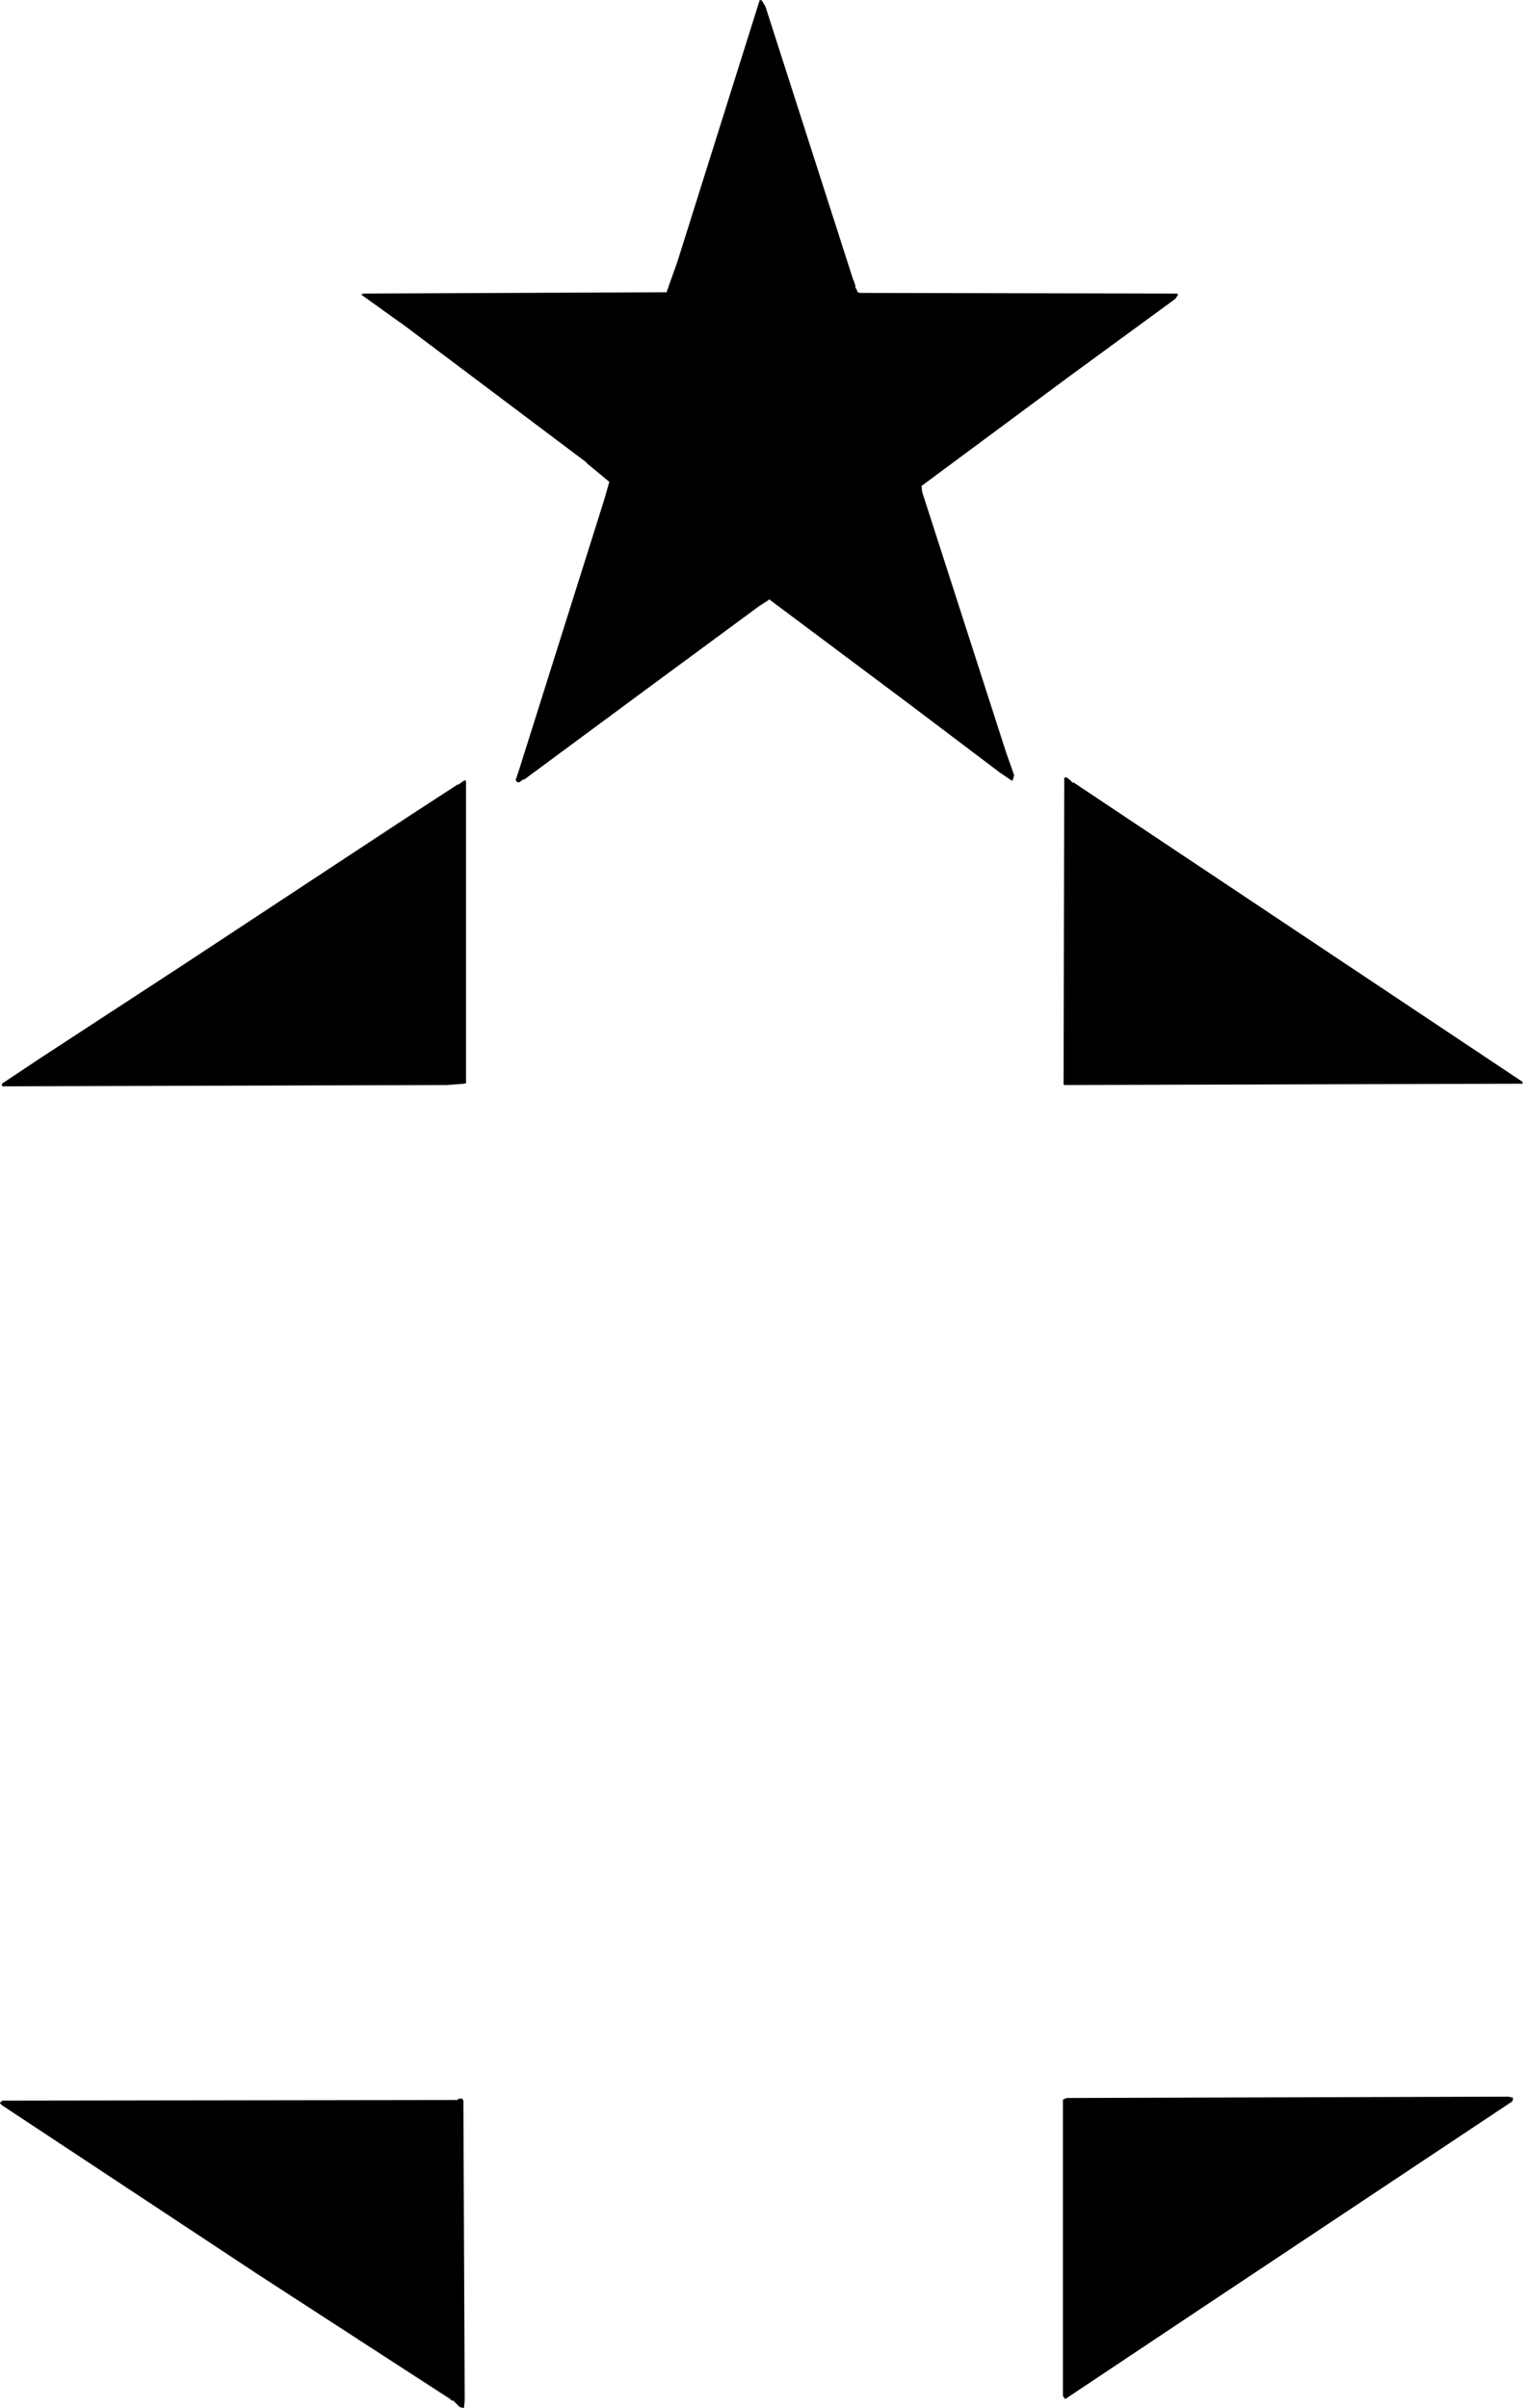
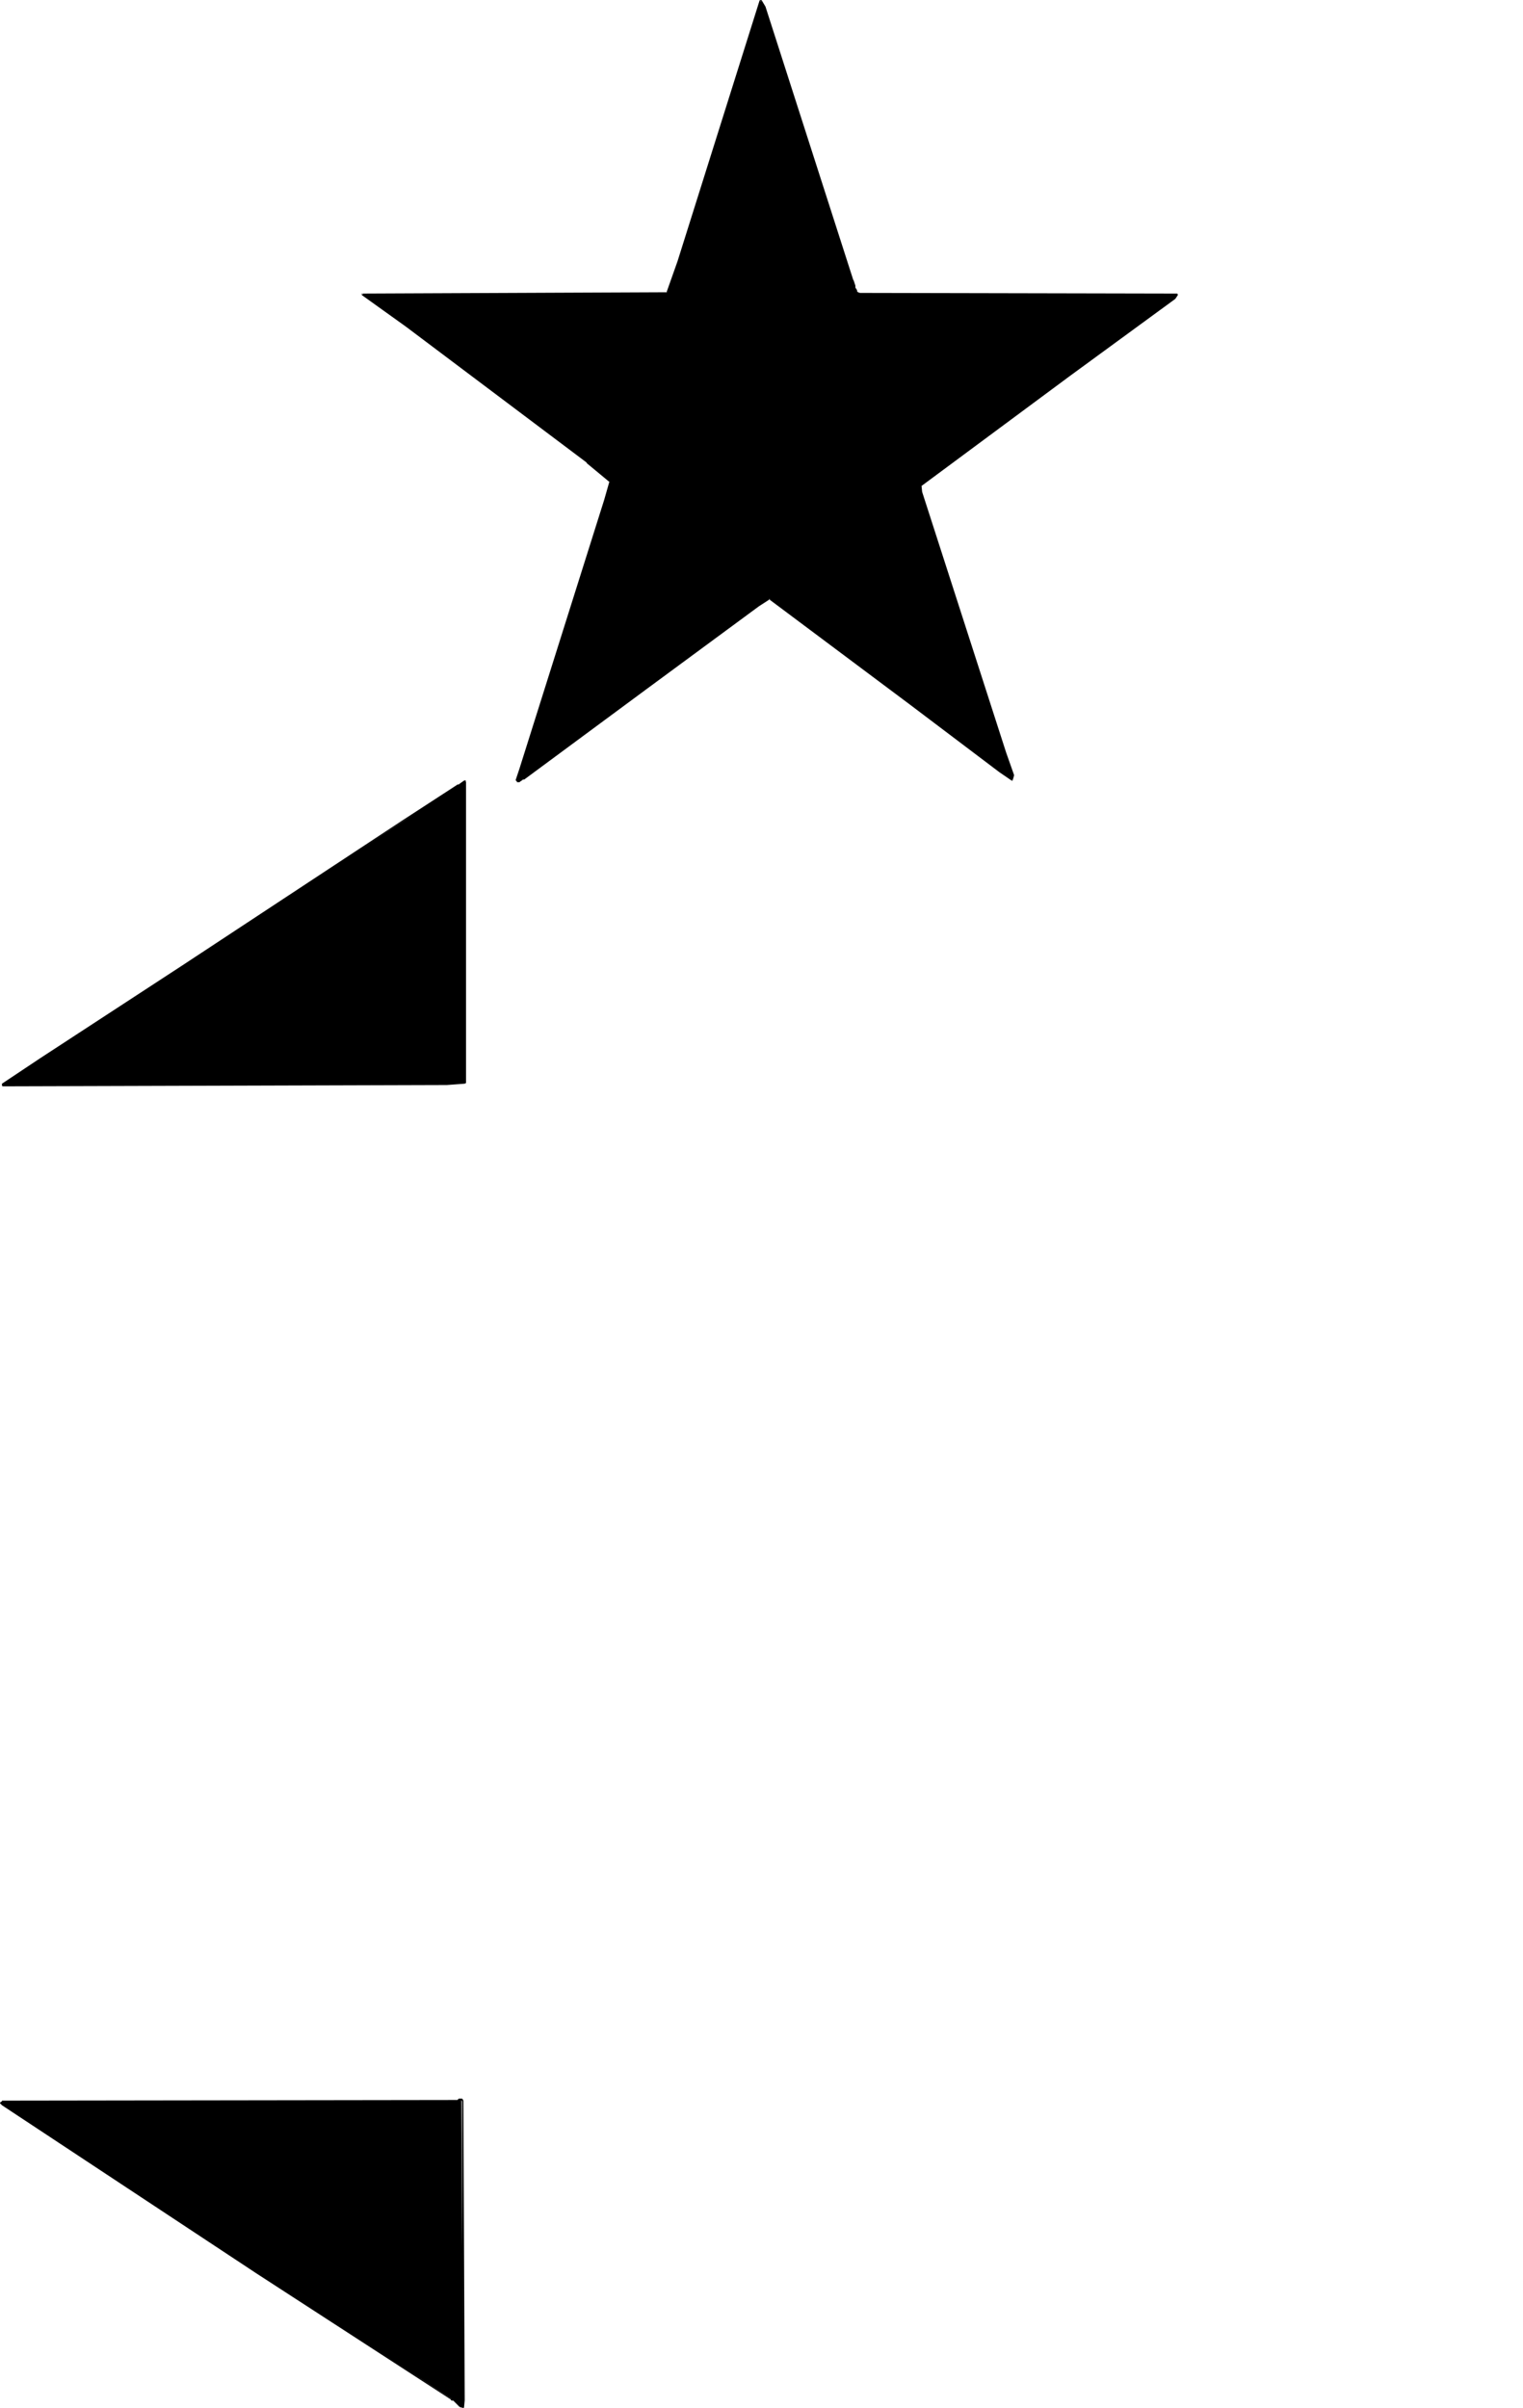
<svg xmlns="http://www.w3.org/2000/svg" xmlns:ns1="http://sodipodi.sourceforge.net/DTD/sodipodi-0.dtd" xmlns:ns2="http://www.inkscape.org/namespaces/inkscape" version="1.0" width="98.498mm" height="155.711mm" id="svg10" ns1:docname="Star Frame 6.wmf">
  <ns1:namedview id="namedview10" pagecolor="#ffffff" bordercolor="#000000" borderopacity="0.25" ns2:showpageshadow="2" ns2:pageopacity="0.0" ns2:pagecheckerboard="0" ns2:deskcolor="#d1d1d1" ns2:document-units="mm" />
  <defs id="defs1">
    <pattern id="WMFhbasepattern" patternUnits="userSpaceOnUse" width="6" height="6" x="0" y="0" />
  </defs>
  <path style="fill:#000000;fill-opacity:1;fill-rule:evenodd;stroke:none" d="m 208.436,68.515 0.162,0.323 0.162,0.485 0.162,0.485 v 0.485 l 0.162,0.485 0.323,0.485 0.323,0.323 0.323,0.162 77.719,0.162 -0.646,0.97 -25.691,18.906 -36.355,26.824 0.162,1.616 20.52,63.667 1.939,5.656 -0.323,1.131 -2.908,-2.101 -21.813,-16.482 -34.578,-25.855 -2.585,1.778 -27.63,20.36 -29.73,21.976 h -0.323 l -0.323,0.162 -0.323,0.323 -0.323,0.162 h -0.162 -0.162 l -0.162,-0.323 0.808,-2.909 20.682,-65.444 1.293,-4.686 -5.655,-4.686 -44.273,-33.288 -10.826,-7.756 74.649,-0.323 2.747,-7.756 20.036,-63.505 0.162,-0.162 0.969,1.616 z" id="path1" />
  <path style="fill:#000000;fill-opacity:1;fill-rule:evenodd;stroke:none" d="m 208.275,68.515 v 0.162 l 0.162,0.323 v 0 l 0.162,0.323 0.162,0.646 v 0.485 l 0.162,0.323 v 0.162 l 0.162,0.323 0.162,0.162 0.323,0.323 v 0 l 0.485,0.162 v 0 l 77.719,0.162 -0.162,-0.162 -0.646,0.97 0.162,-0.162 -25.853,18.906 -36.355,26.824 v 0.162 1.616 0.162 l 20.682,63.667 1.939,5.494 v -0.162 l -0.323,1.293 0.323,-0.162 -2.908,-2.101 -21.975,-16.482 -34.416,-25.693 h -0.323 l -2.585,1.616 -27.63,20.36 -29.73,21.976 h 0.162 -0.323 -0.162 l -0.162,0.162 v 0 l -0.485,0.323 v 0 l -0.162,0.162 v 0 h -0.162 0.162 -0.323 0.162 l -0.162,-0.323 v 0.162 l 0.808,-2.909 20.682,-65.444 1.293,-4.686 v -0.162 l -5.655,-4.686 v 0 L 99.371,79.503 88.545,71.746 88.384,72.07 163.033,71.746 h 0.323 l 2.585,-7.756 20.036,-63.667 v 0 l 0.162,-0.162 h -0.323 l 0.969,1.616 v 0 l 21.49,66.737 h 0.323 L 187.108,1.616 v 0 L 186.139,0 h -0.323 l -0.162,0.162 v 0 l -20.036,63.667 -2.747,7.756 0.162,-0.162 -74.649,0.323 v 0.323 l 10.826,7.756 44.273,33.288 h -0.162 l 5.655,4.686 v -0.162 l -1.293,4.525 -20.682,65.606 -0.969,2.909 0.162,0.162 0.162,0.162 v 0.162 h 0.162 0.162 0.323 v 0 l 0.162,-0.162 v 0 l 0.485,-0.323 v 0 l 0.162,-0.162 v 0 h 0.323 v 0 l 29.73,-21.976 27.63,-20.36 2.747,-1.778 h -0.323 l 34.578,25.855 21.813,16.482 3.07,2.101 0.162,-0.162 0.323,-1.131 v -0.162 l -1.939,-5.494 -20.52,-63.667 v 0 l -0.162,-1.616 v 0.162 l 36.194,-26.824 25.853,-18.906 v 0 l 0.646,-0.97 -0.162,-0.323 -77.719,-0.162 h 0.162 l -0.485,-0.162 v 0 l -0.323,-0.323 h 0.162 l -0.162,-0.323 v 0 l -0.323,-0.485 v -0.485 l -0.162,-0.485 -0.162,-0.485 v 0 l -0.162,-0.485 v 0.162 z" id="path2" />
-   <path style="fill:#000000;fill-opacity:1;fill-rule:evenodd;stroke:none" d="m 262.565,191.485 109.389,73.039 0.162,0.162 -111.974,0.323 0.162,-74.817 h 0.162 0.323 l 0.485,0.485 0.646,0.485 0.323,0.323 z" id="path3" />
-   <path style="fill:#000000;fill-opacity:1;fill-rule:evenodd;stroke:none" d="m 262.404,191.647 v 0 l 109.55,73.039 -0.162,-0.162 v 0.162 l 0.323,-0.162 -111.974,0.323 0.162,0.162 0.162,-74.817 -0.162,0.323 0.323,-0.162 h -0.162 l 0.323,0.162 -0.162,-0.162 0.646,0.485 0.485,0.485 v 0 l 0.323,0.162 v 0.162 h 0.323 l 0.162,-0.323 -0.323,-0.162 v 0.162 l -0.323,-0.162 h 0.162 l -0.646,-0.646 -0.485,-0.323 v -0.162 h -0.323 -0.162 -0.323 v 0.162 l -0.162,74.817 0.162,0.162 111.974,-0.323 0.162,-0.162 -0.162,-0.162 v -0.162 L 262.565,191.324 v 0 z" id="path4" />
  <path style="fill:#000000;fill-opacity:1;fill-rule:evenodd;stroke:none" d="m 113.59,264.686 -4.363,0.323 -108.581,0.323 v -0.323 l 9.21,-6.14 34.739,-22.784 54.129,-35.55 12.765,-8.403 0.646,-0.162 1.131,-0.808 0.485,-0.323 z" id="path5" />
  <path style="fill:#000000;fill-opacity:1;fill-rule:evenodd;stroke:none" d="m 113.428,264.686 0.162,-0.162 -4.363,0.323 -108.581,0.323 0.323,0.162 -0.162,-0.323 -0.162,0.162 9.21,-6.14 34.901,-22.784 53.967,-35.712 12.926,-8.241 v 0 l 0.646,-0.162 v -0.162 l 0.969,-0.646 v 0 l 0.646,-0.323 -0.323,-0.162 -0.162,73.847 h 0.485 v -73.847 l -0.323,-0.162 -0.485,0.323 v 0 l -1.131,0.808 v -0.162 l -0.485,0.323 v 0 l -12.926,8.403 -53.967,35.55 -34.901,22.784 -9.21,6.14 v 0.162 0.323 l 0.162,0.162 108.581,-0.323 4.363,-0.323 0.323,-0.162 z" id="path6" />
-   <path style="fill:#000000;fill-opacity:1;fill-rule:evenodd;stroke:none" d="m 369.53,513.375 -74.165,49.447 -34.901,23.269 -0.323,-0.485 v -72.393 l 0.808,-0.323 107.127,-0.162 0.323,-0.162 0.485,0.162 h 0.323 l 0.485,0.162 z" id="path7" />
-   <path style="fill:#000000;fill-opacity:1;fill-rule:evenodd;stroke:none" d="m 369.369,513.375 v -0.162 l -74.165,49.447 -34.901,23.269 0.323,0.162 -0.485,-0.646 0.162,0.162 v -72.393 l -0.162,0.323 0.808,-0.485 v 0 l 107.127,-0.162 h 0.323 0.485 -0.162 0.485 v 0 l 0.485,0.162 -0.323,-0.323 v 0.646 l 0.323,0.162 0.162,-0.646 -0.162,-0.323 h -0.485 v 0 l -0.323,-0.162 v 0 h -0.485 -0.323 l -107.127,0.323 h -0.162 l -0.808,0.323 -0.162,0.162 v 72.393 l 0.162,0.162 0.323,0.485 h 0.162 l 34.901,-23.269 74.326,-49.447 v 0 z" id="path8" />
-   <path style="fill:#000000;fill-opacity:1;fill-rule:evenodd;stroke:none" d="m 113.267,586.576 v 1.778 l -0.485,-0.162 -0.323,-0.162 -0.646,-0.646 -0.646,-0.646 -0.485,-0.162 -0.323,-0.323 -47.343,-30.702 -62.369,-41.206 -0.485,-0.485 0.323,-0.323 111.489,-0.162 0.162,-0.162 0.323,-0.162 h 0.323 l 0.162,0.162 0.162,0.162 z" id="path9" />
+   <path style="fill:#000000;fill-opacity:1;fill-rule:evenodd;stroke:none" d="m 113.267,586.576 v 1.778 l -0.485,-0.162 -0.323,-0.162 -0.646,-0.646 -0.646,-0.646 -0.485,-0.162 -0.323,-0.323 -47.343,-30.702 -62.369,-41.206 -0.485,-0.485 0.323,-0.323 111.489,-0.162 0.162,-0.162 0.323,-0.162 h 0.323 z" id="path9" />
  <path style="fill:#000000;fill-opacity:1;fill-rule:evenodd;stroke:none" d="m 113.105,586.576 v 1.778 l 0.162,-0.162 -0.485,-0.162 h 0.162 l -0.485,-0.162 h 0.162 l -0.646,-0.646 -0.808,-0.646 v 0 l -0.323,-0.162 v -0.162 l -0.485,-0.162 v 0.162 L 63.016,555.389 0.646,514.183 h 0.162 l -0.485,-0.323 -0.162,0.162 0.485,-0.323 -0.162,0.162 111.489,-0.323 h 0.162 l 0.162,-0.323 v 0.162 l 0.323,-0.162 h -0.162 0.323 -0.162 l 0.162,0.162 v -0.162 l 0.162,0.323 v -0.162 l 0.162,73.201 h 0.485 l -0.323,-73.201 v 0 l -0.162,-0.323 v 0 l -0.162,-0.162 h -0.162 -0.162 -0.162 -0.323 l -0.162,0.162 -0.162,0.162 h 0.162 L 0.485,513.375 v 0.162 L 0,513.86 v 0.162 l 0.485,0.485 v 0 l 62.369,41.206 47.343,30.702 v 0.162 l 0.485,0.162 v -0.162 l 0.323,0.323 v 0 l 0.646,0.646 0.646,0.646 v 0 l 0.323,0.162 h 0.162 l 0.485,0.162 0.162,-0.162 0.162,-1.778 z" id="path10" />
</svg>